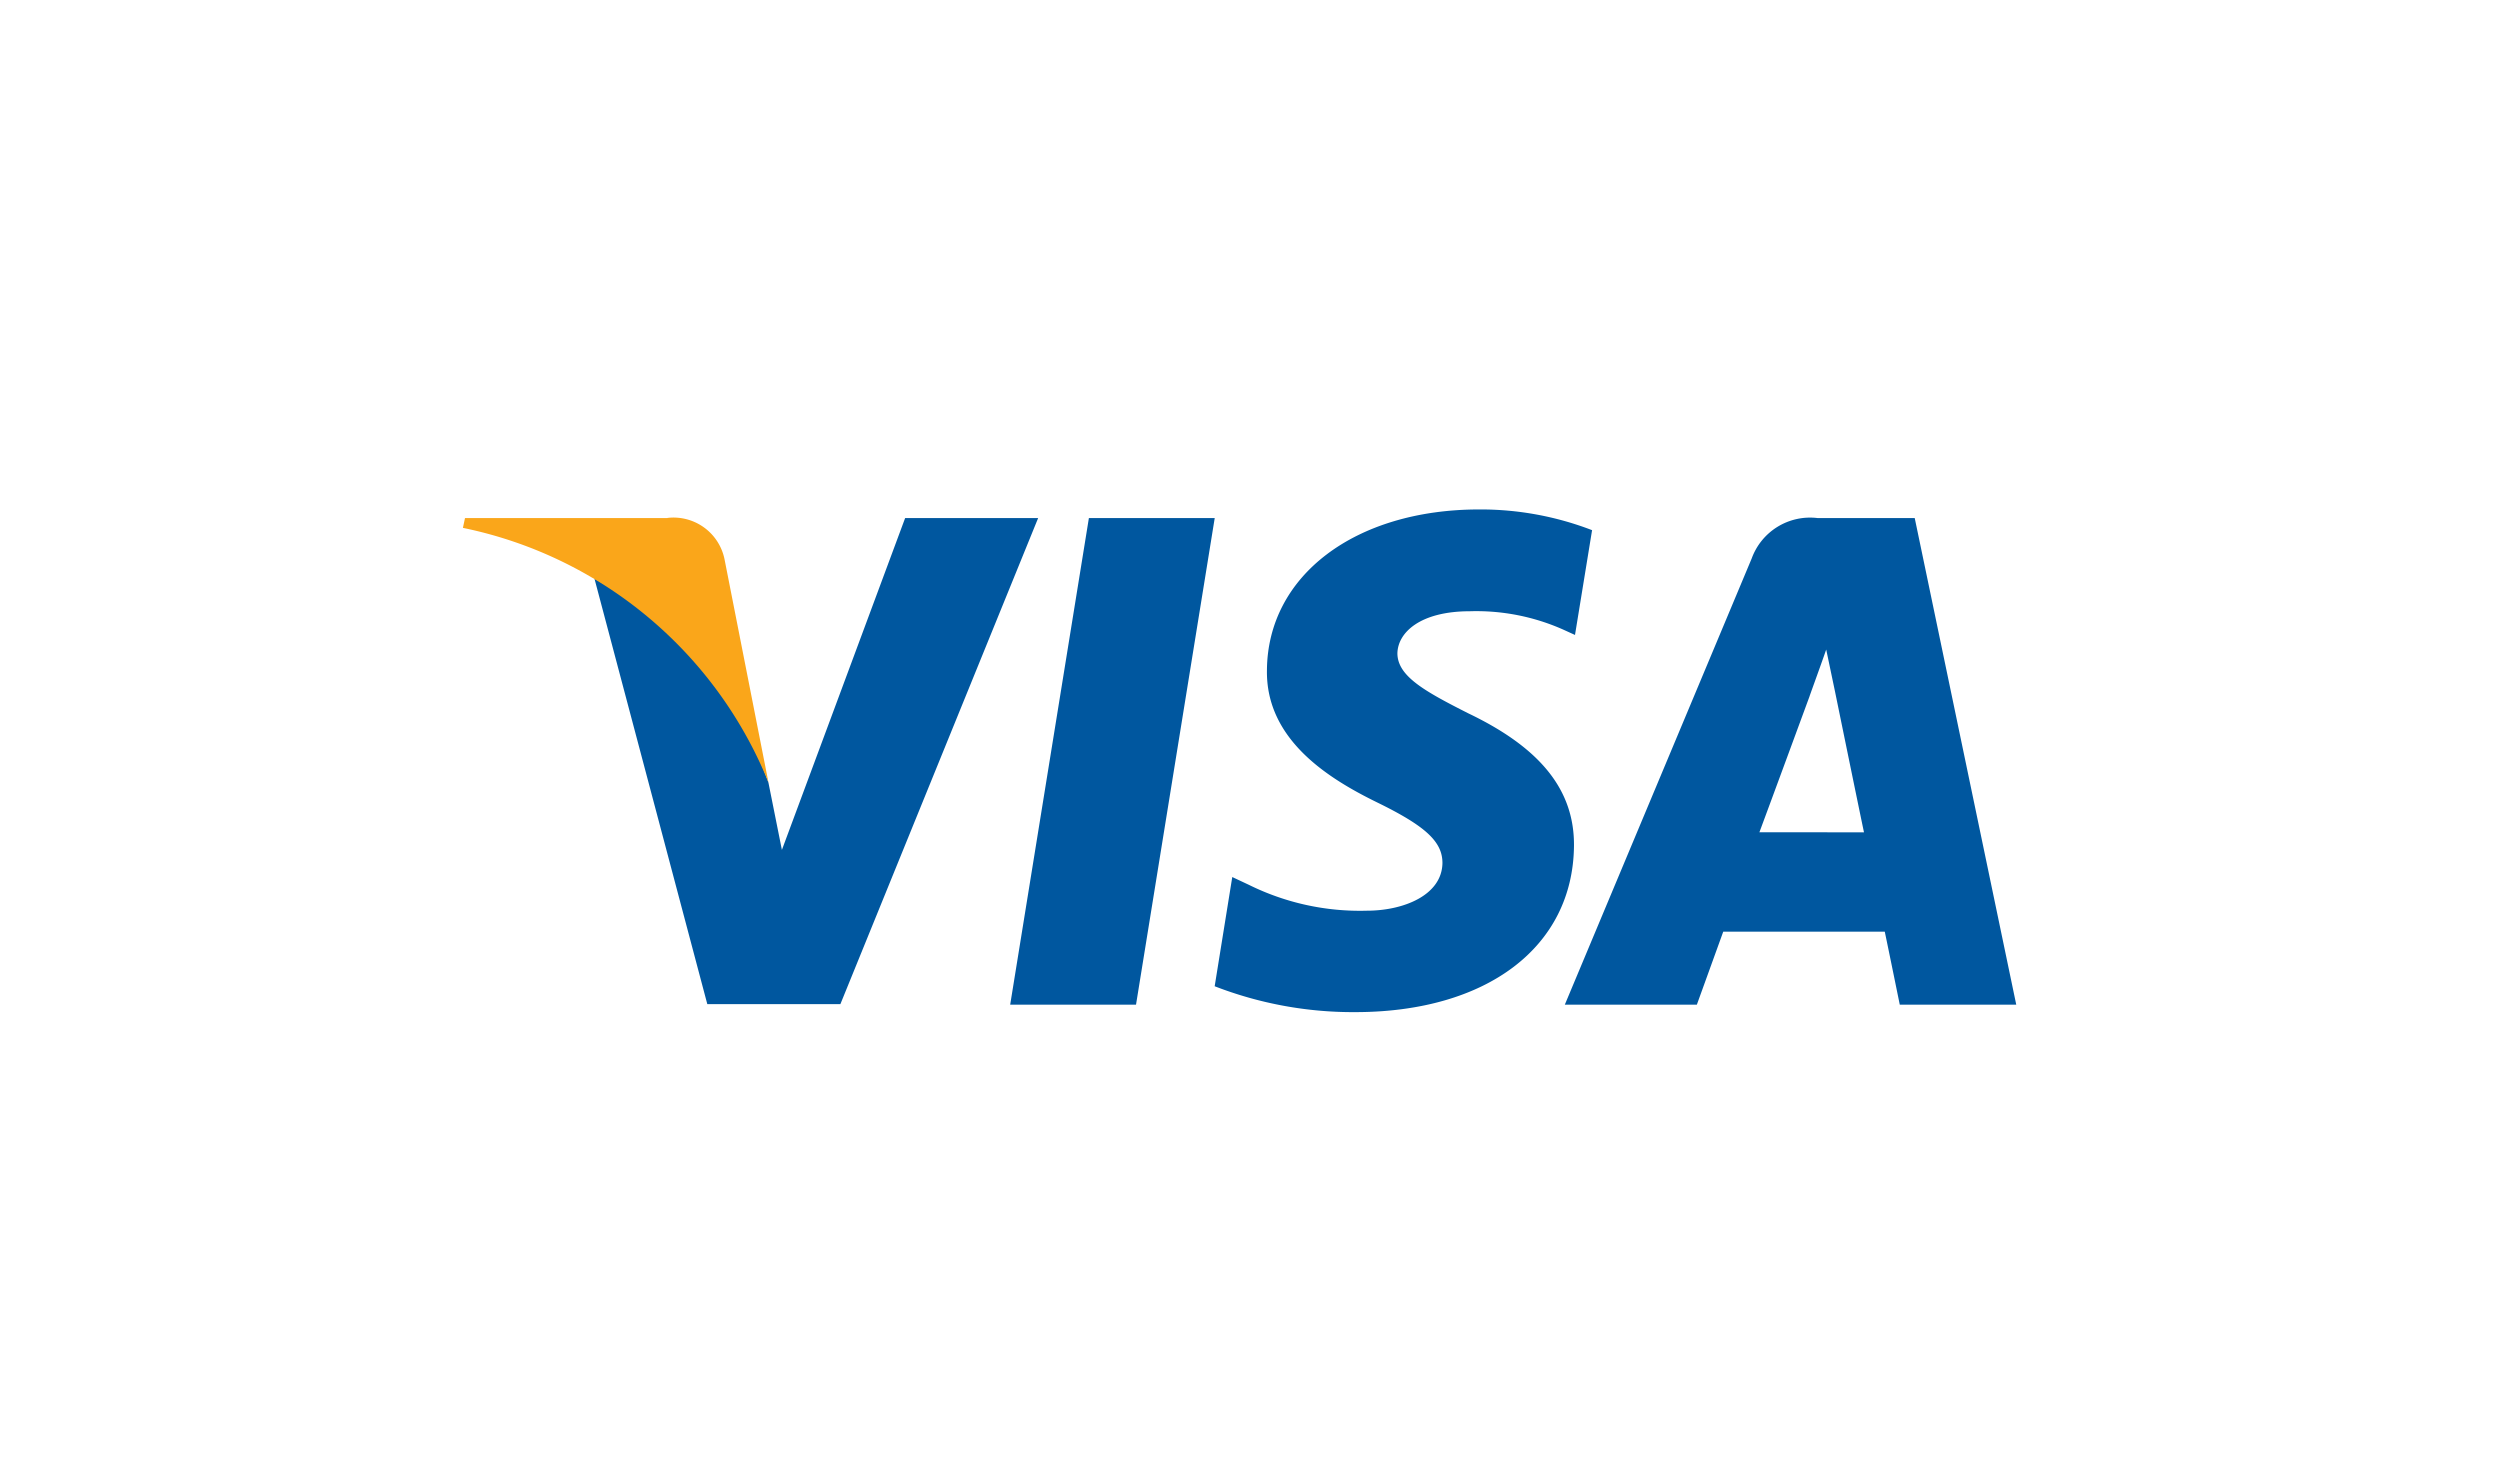
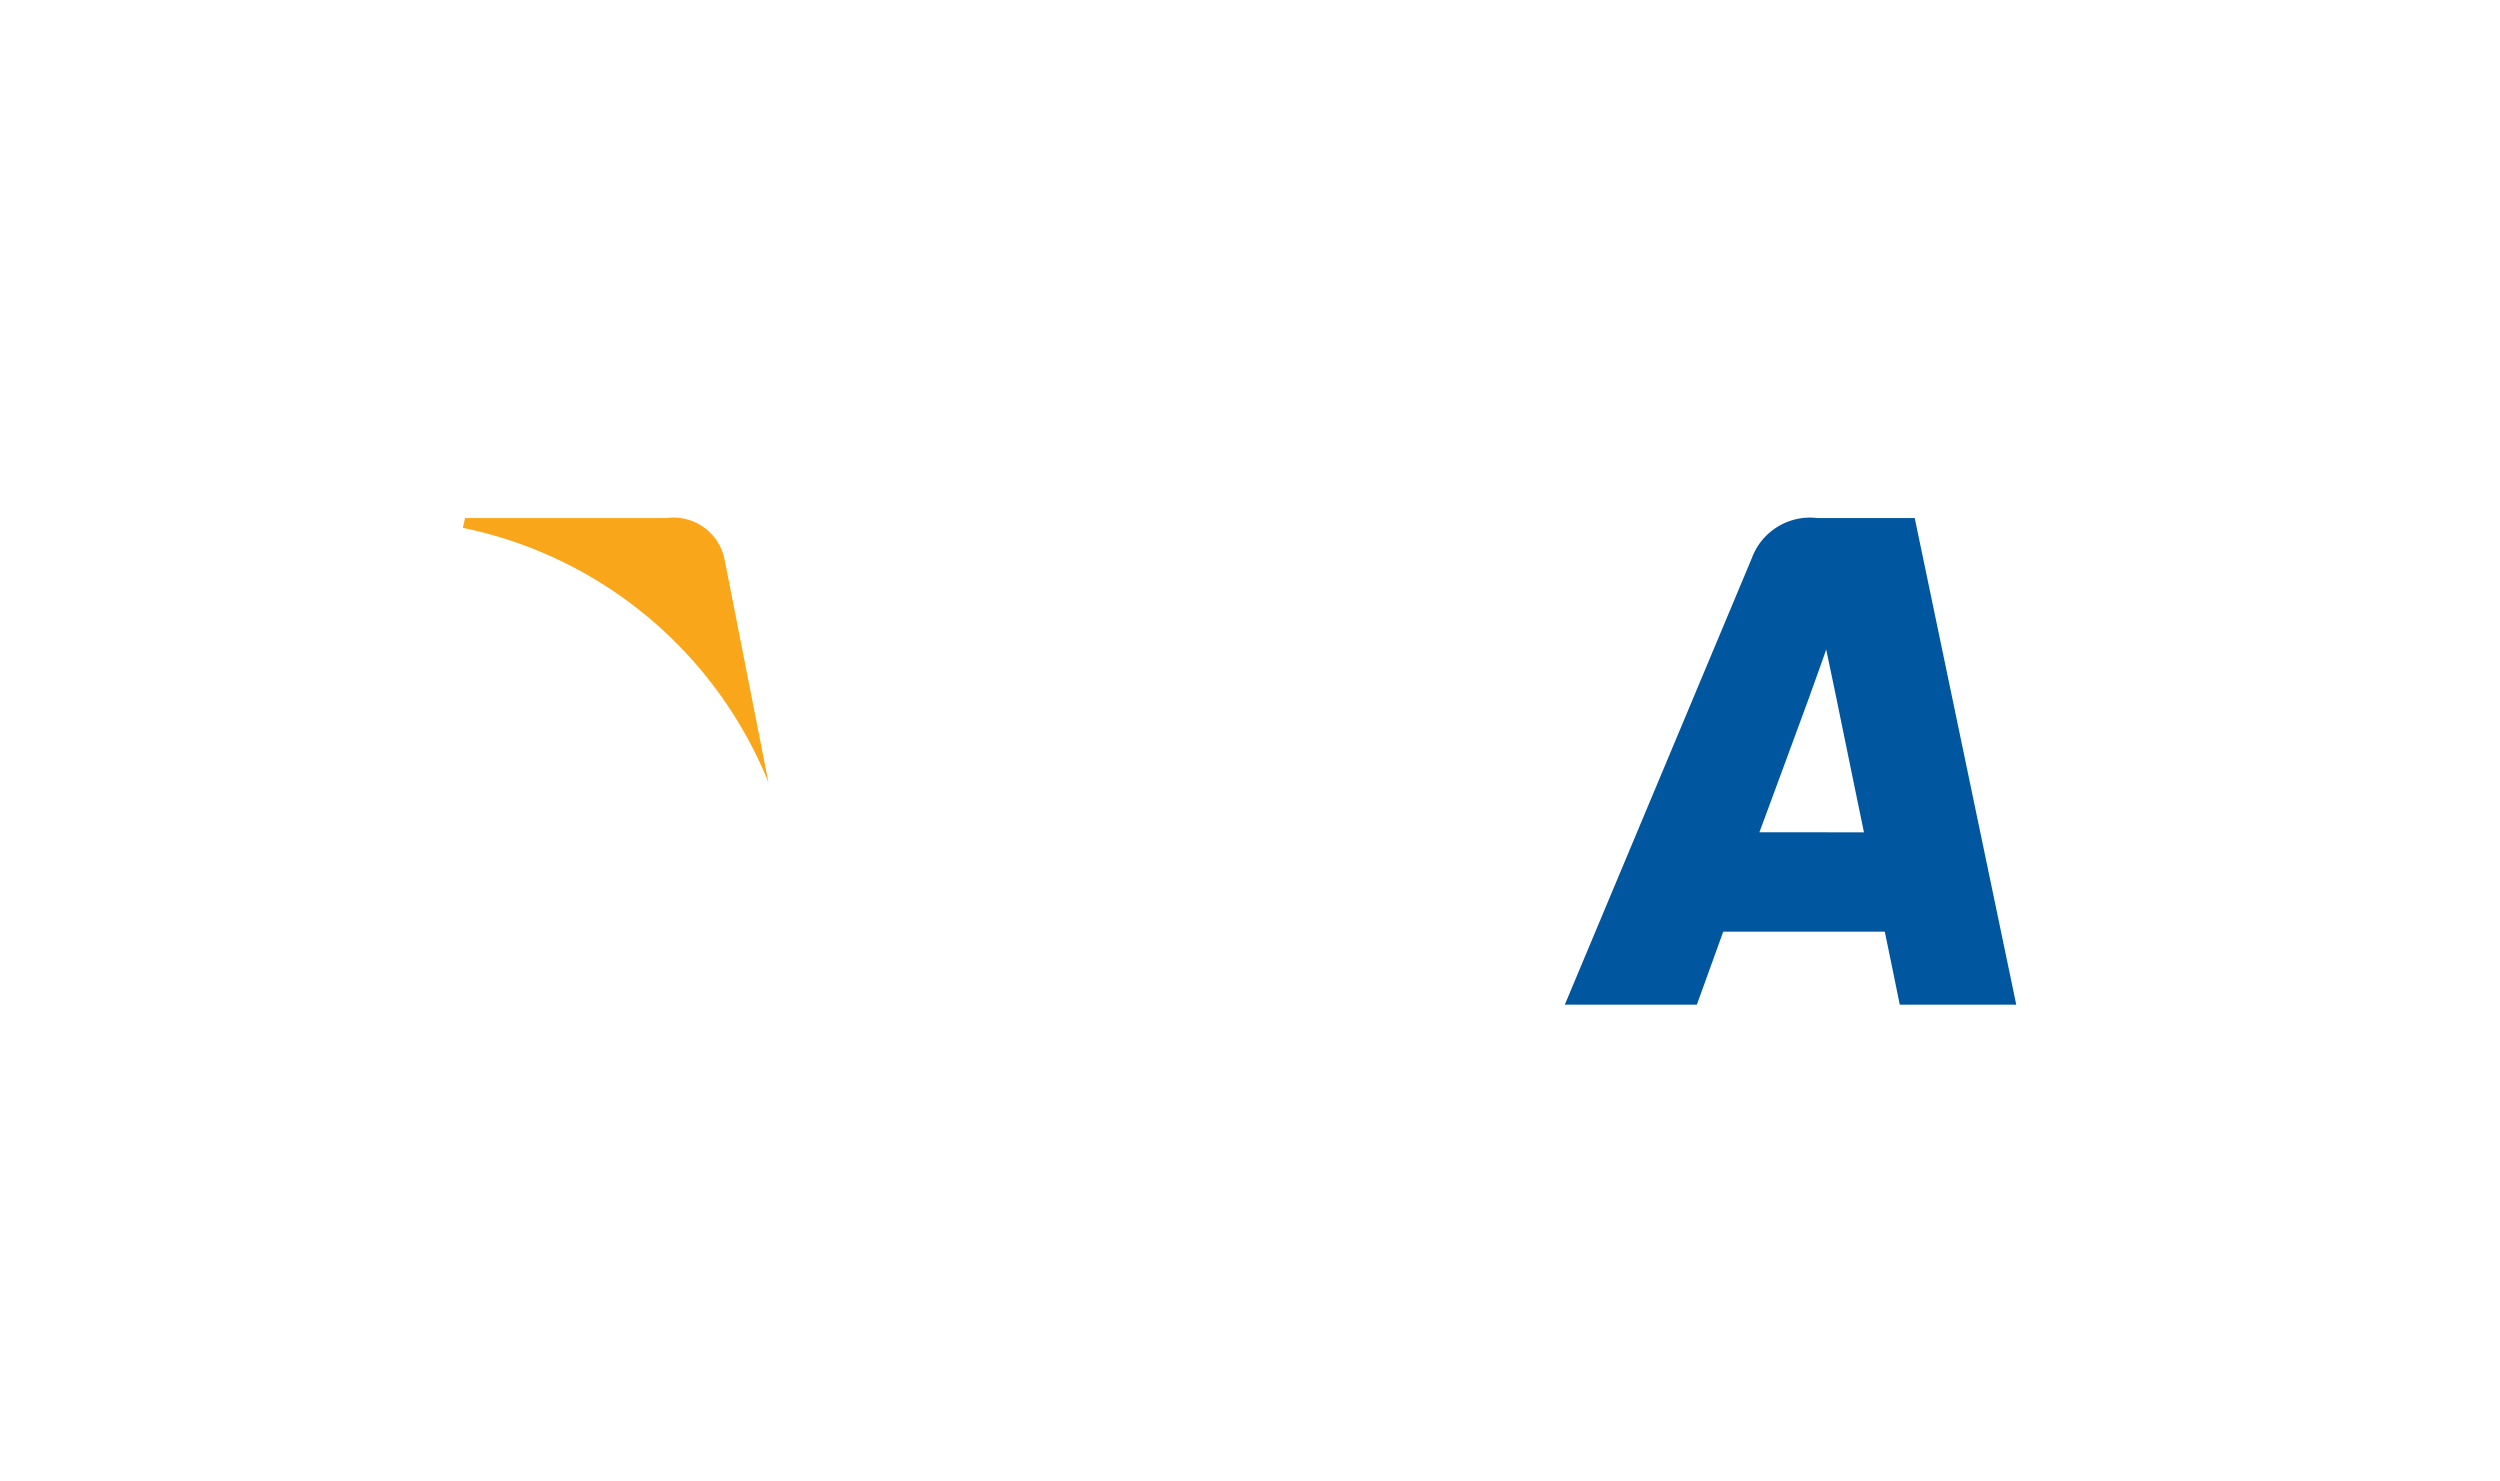
<svg xmlns="http://www.w3.org/2000/svg" width="54" height="32" viewBox="0 0 54 32">
  <g id="Group_16251" data-name="Group 16251" transform="translate(9405 -9484)">
    <rect id="Rectangle_96" data-name="Rectangle 96" width="54" height="32" transform="translate(-9405 9484)" fill="#fff" />
    <g id="g4158" transform="translate(-9476.166 9389.952)">
-       <path id="polygon9" d="M436.225,121.238h-2.718l1.7-10.511h2.718Z" transform="translate(-340.521 -5.489)" fill="#00579f" />
-       <path id="path11" d="M573.331,105.5a6.7,6.7,0,0,0-2.438-.448c-2.684,0-4.574,1.431-4.586,3.477-.022,1.51,1.353,2.348,2.382,2.852,1.052.514,1.409.85,1.409,1.309-.011.7-.85,1.029-1.632,1.029a5.409,5.409,0,0,1-2.55-.559l-.358-.168-.38,2.359a8.271,8.271,0,0,0,3.031.559c2.852,0,4.708-1.409,4.73-3.59.011-1.2-.715-2.113-2.281-2.863-.951-.481-1.533-.805-1.533-1.3.011-.447.492-.906,1.565-.906a4.618,4.618,0,0,1,2.025.4l.246.112.37-2.27Z" transform="translate(-467.775)" fill="#00579f" />
      <path id="path13" d="M794.727,117.514c.224-.6,1.085-2.941,1.085-2.941-.011.022.223-.615.358-1.006l.19.906s.515,2.516.626,3.042Zm3.355-6.787h-2.1a1.341,1.341,0,0,0-1.421.872l-4.037,9.639h2.852l.57-1.577h3.489c.078.369.324,1.577.324,1.577h2.516l-2.193-10.511Z" transform="translate(-685.558 -5.489)" fill="#00579f" />
-       <path id="path15" d="M172.546,110.727l-2.662,7.168-.291-1.454a8.045,8.045,0,0,0-3.758-4.406l2.438,9.192h2.874l4.272-10.5Z" transform="translate(-81.829 -5.489)" fill="#00579f" />
      <path id="path17" d="M85.583,110.727H81.21l-.045.212a9.094,9.094,0,0,1,6.6,5.5l-.951-4.831a1.125,1.125,0,0,0-1.23-.884Z" transform="translate(0 -5.489)" fill="#faa61a" />
    </g>
  </g>
</svg>